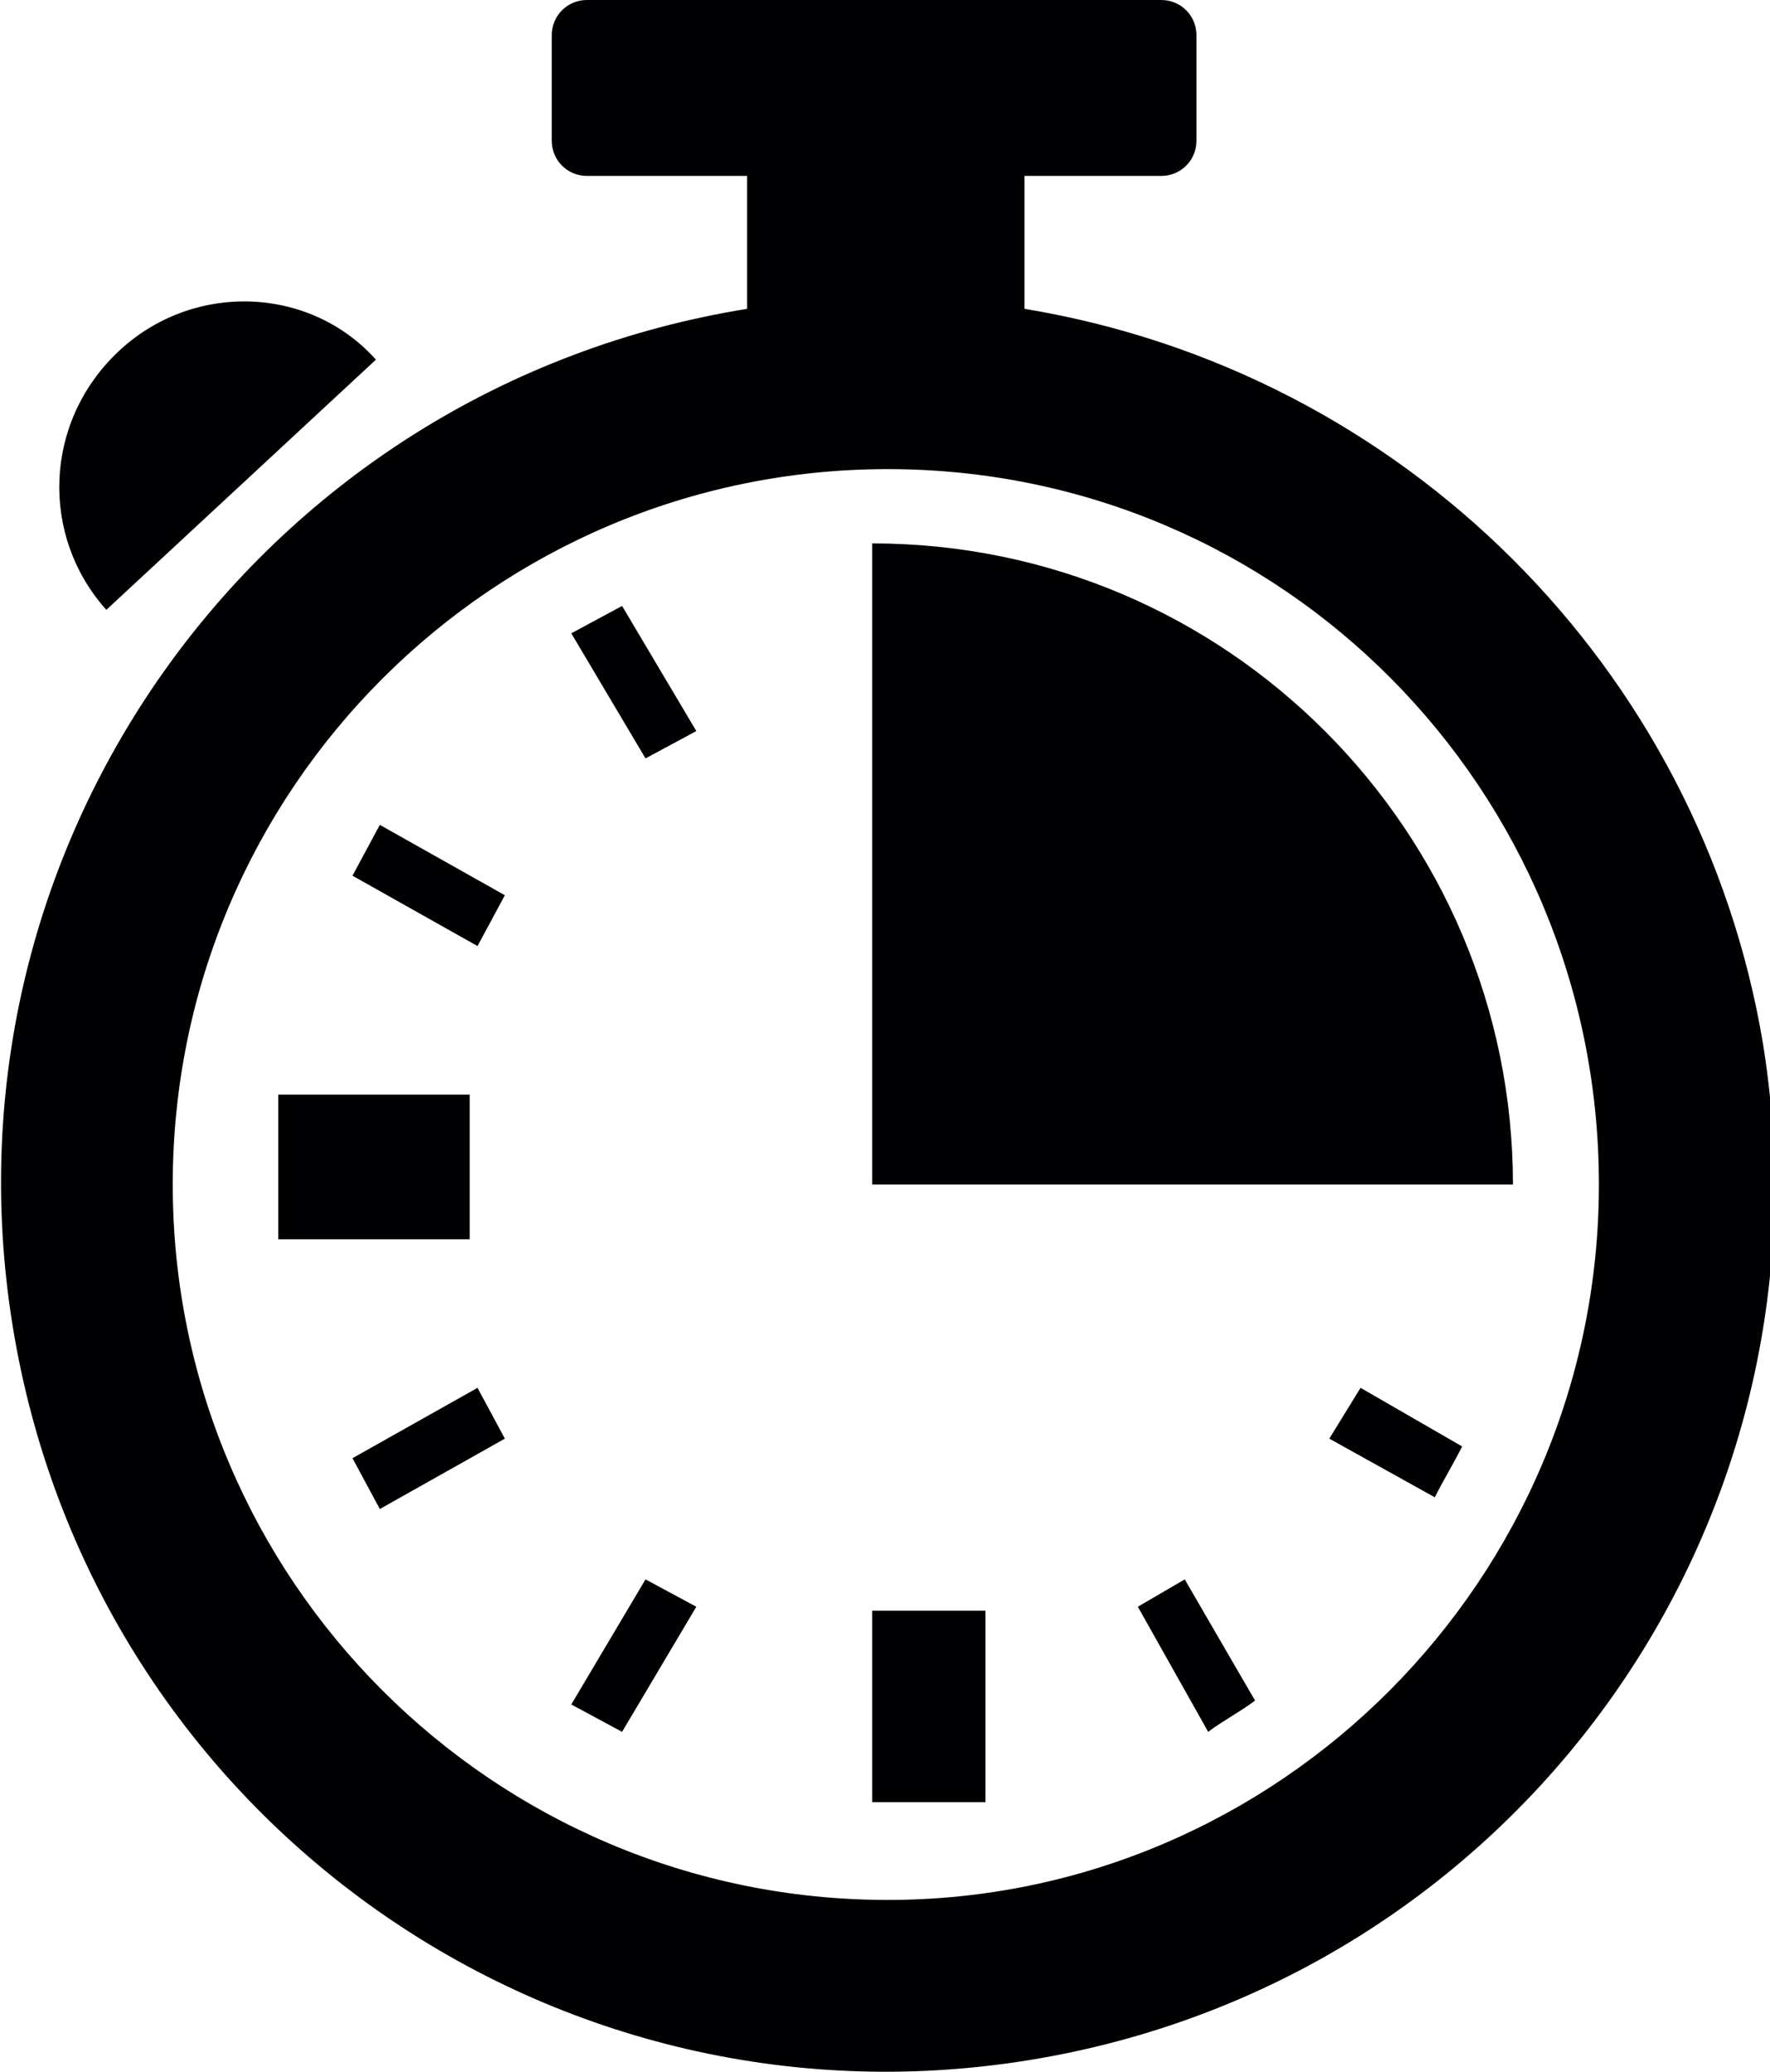
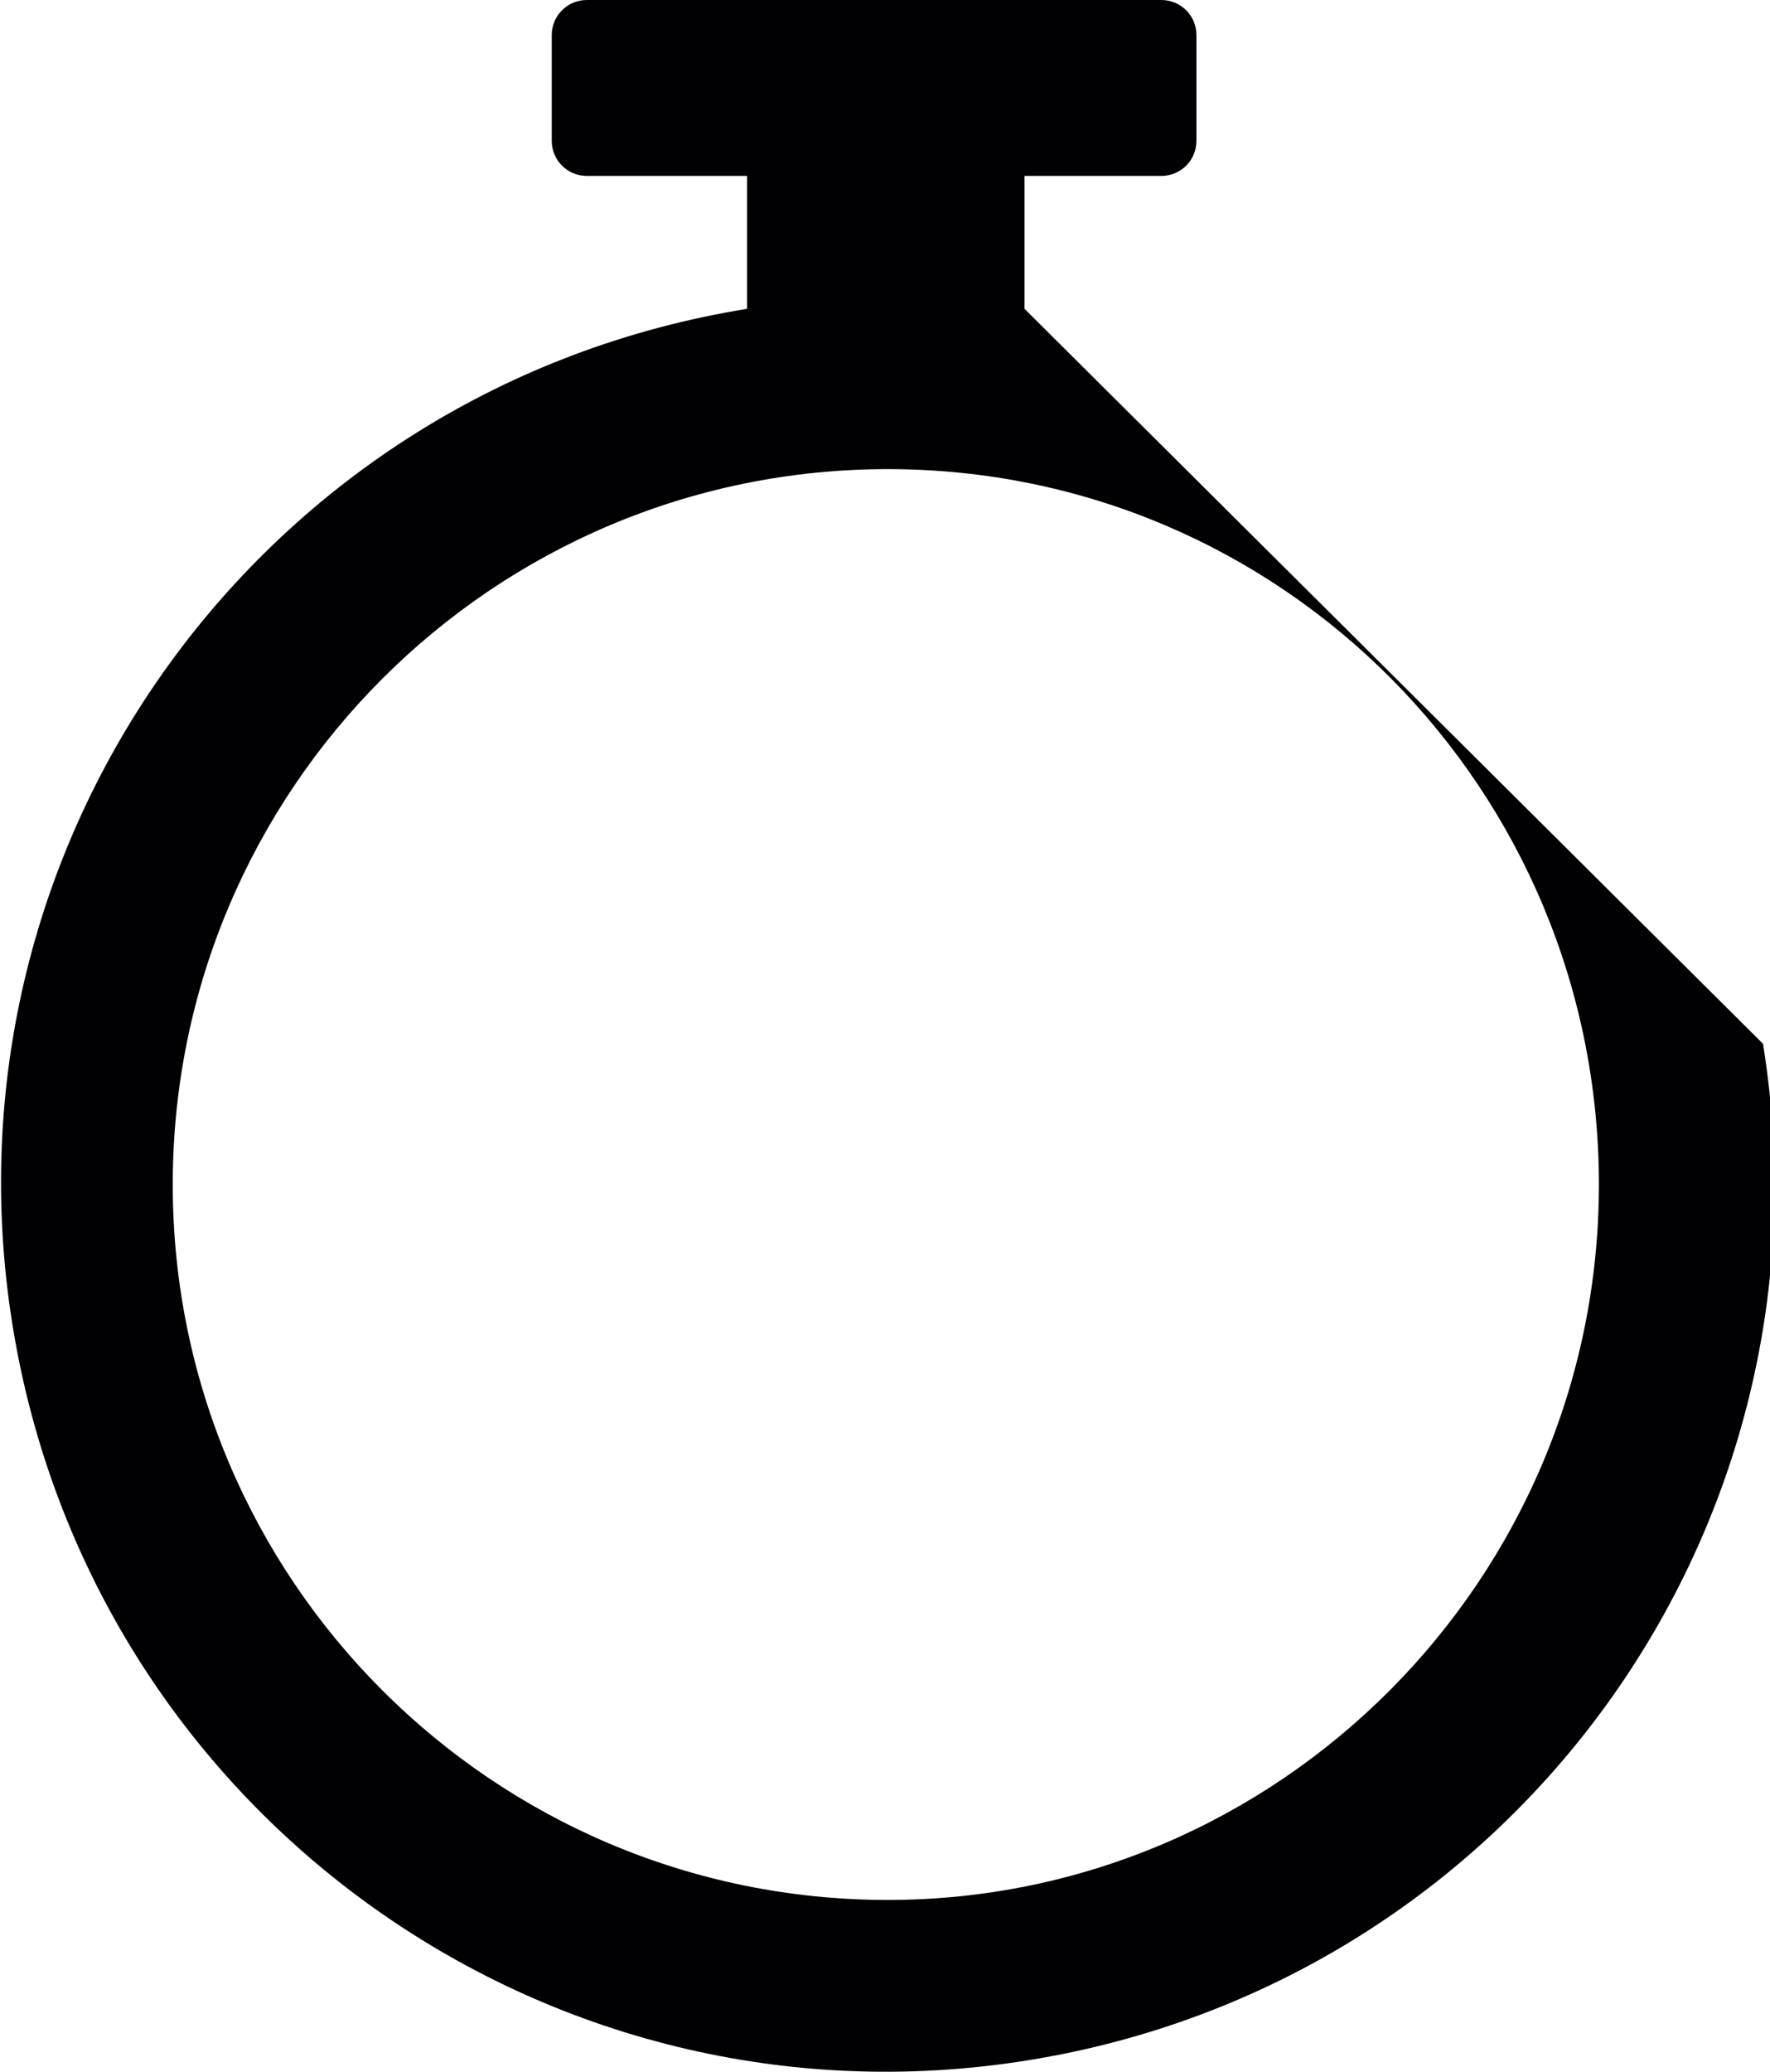
<svg xmlns="http://www.w3.org/2000/svg" version="1.1" id="Calque_1" x="0px" y="0px" viewBox="0 0 45.3 53" style="enable-background:new 0 0 45.3 53;" xml:space="preserve">
  <style type="text/css">
	.st0{fill:#010002;}
</style>
  <g id="competition-chronometer-" transform="translate(-33.079)">
-     <path id="Tracé_290" class="st0" d="M59.3,7.9V4.5h3.5c0.5,0,0.9-0.4,0.9-0.9V0.9c0-0.5-0.4-0.9-0.9-0.9H48.1   c-0.5,0-0.9,0.4-0.9,0.9v2.7c0,0.5,0.4,0.9,0.9,0.9h4.1v3.4c-12.4,2-20.8,13.6-18.8,26s13.6,20.8,26,18.8c12.4-2,20.8-13.6,18.8-26   C76.6,17.1,69,9.5,59.3,7.9L59.3,7.9z M55.8,48.6c-10.1,0-18.3-8.2-18.3-18.3S45.7,12,55.8,12C65.9,12,74,20.2,74,30.3   C74,40.4,65.8,48.6,55.8,48.6z" />
-     <path id="Tracé_291" class="st0" d="M55.4,13.9v16.4h16.4C71.8,21.3,64.5,13.9,55.4,13.9z" />
-     <path id="Tracé_292" class="st0" d="M55.4,41.2h2.9v4.9h-2.9V41.2z M40.2,28h4.9v3.7h-4.9V28z M67.1,36.8l2.7,1.5   c0.2-0.4,0.5-0.9,0.7-1.3l-2.6-1.5L67.1,36.8z M62.2,41.1l1.8,3.2c0.4-0.3,0.8-0.5,1.2-0.8l-1.8-3.1L62.2,41.1z M49,44.3l-1.3-0.7   l1.9-3.2l1.3,0.7L49,44.3z M42.8,38.6l-0.7-1.3l3.2-1.8l0.7,1.3L42.8,38.6z M45.3,24.2l-3.2-1.8l0.7-1.3l3.2,1.8L45.3,24.2z    M49.6,19.4l-1.9-3.2l1.3-0.7l1.9,3.2L49.6,19.4z M36.1,9c-1.9,1.8-2,4.7-0.3,6.6c0,0,0,0,0,0l6.9-6.4C41,7.3,38,7.2,36.1,9   C36.1,9,36.1,9,36.1,9z" />
+     <path id="Tracé_290" class="st0" d="M59.3,7.9V4.5h3.5c0.5,0,0.9-0.4,0.9-0.9V0.9c0-0.5-0.4-0.9-0.9-0.9H48.1   c-0.5,0-0.9,0.4-0.9,0.9v2.7c0,0.5,0.4,0.9,0.9,0.9h4.1v3.4c-12.4,2-20.8,13.6-18.8,26s13.6,20.8,26,18.8c12.4-2,20.8-13.6,18.8-26   L59.3,7.9z M55.8,48.6c-10.1,0-18.3-8.2-18.3-18.3S45.7,12,55.8,12C65.9,12,74,20.2,74,30.3   C74,40.4,65.8,48.6,55.8,48.6z" />
  </g>
</svg>